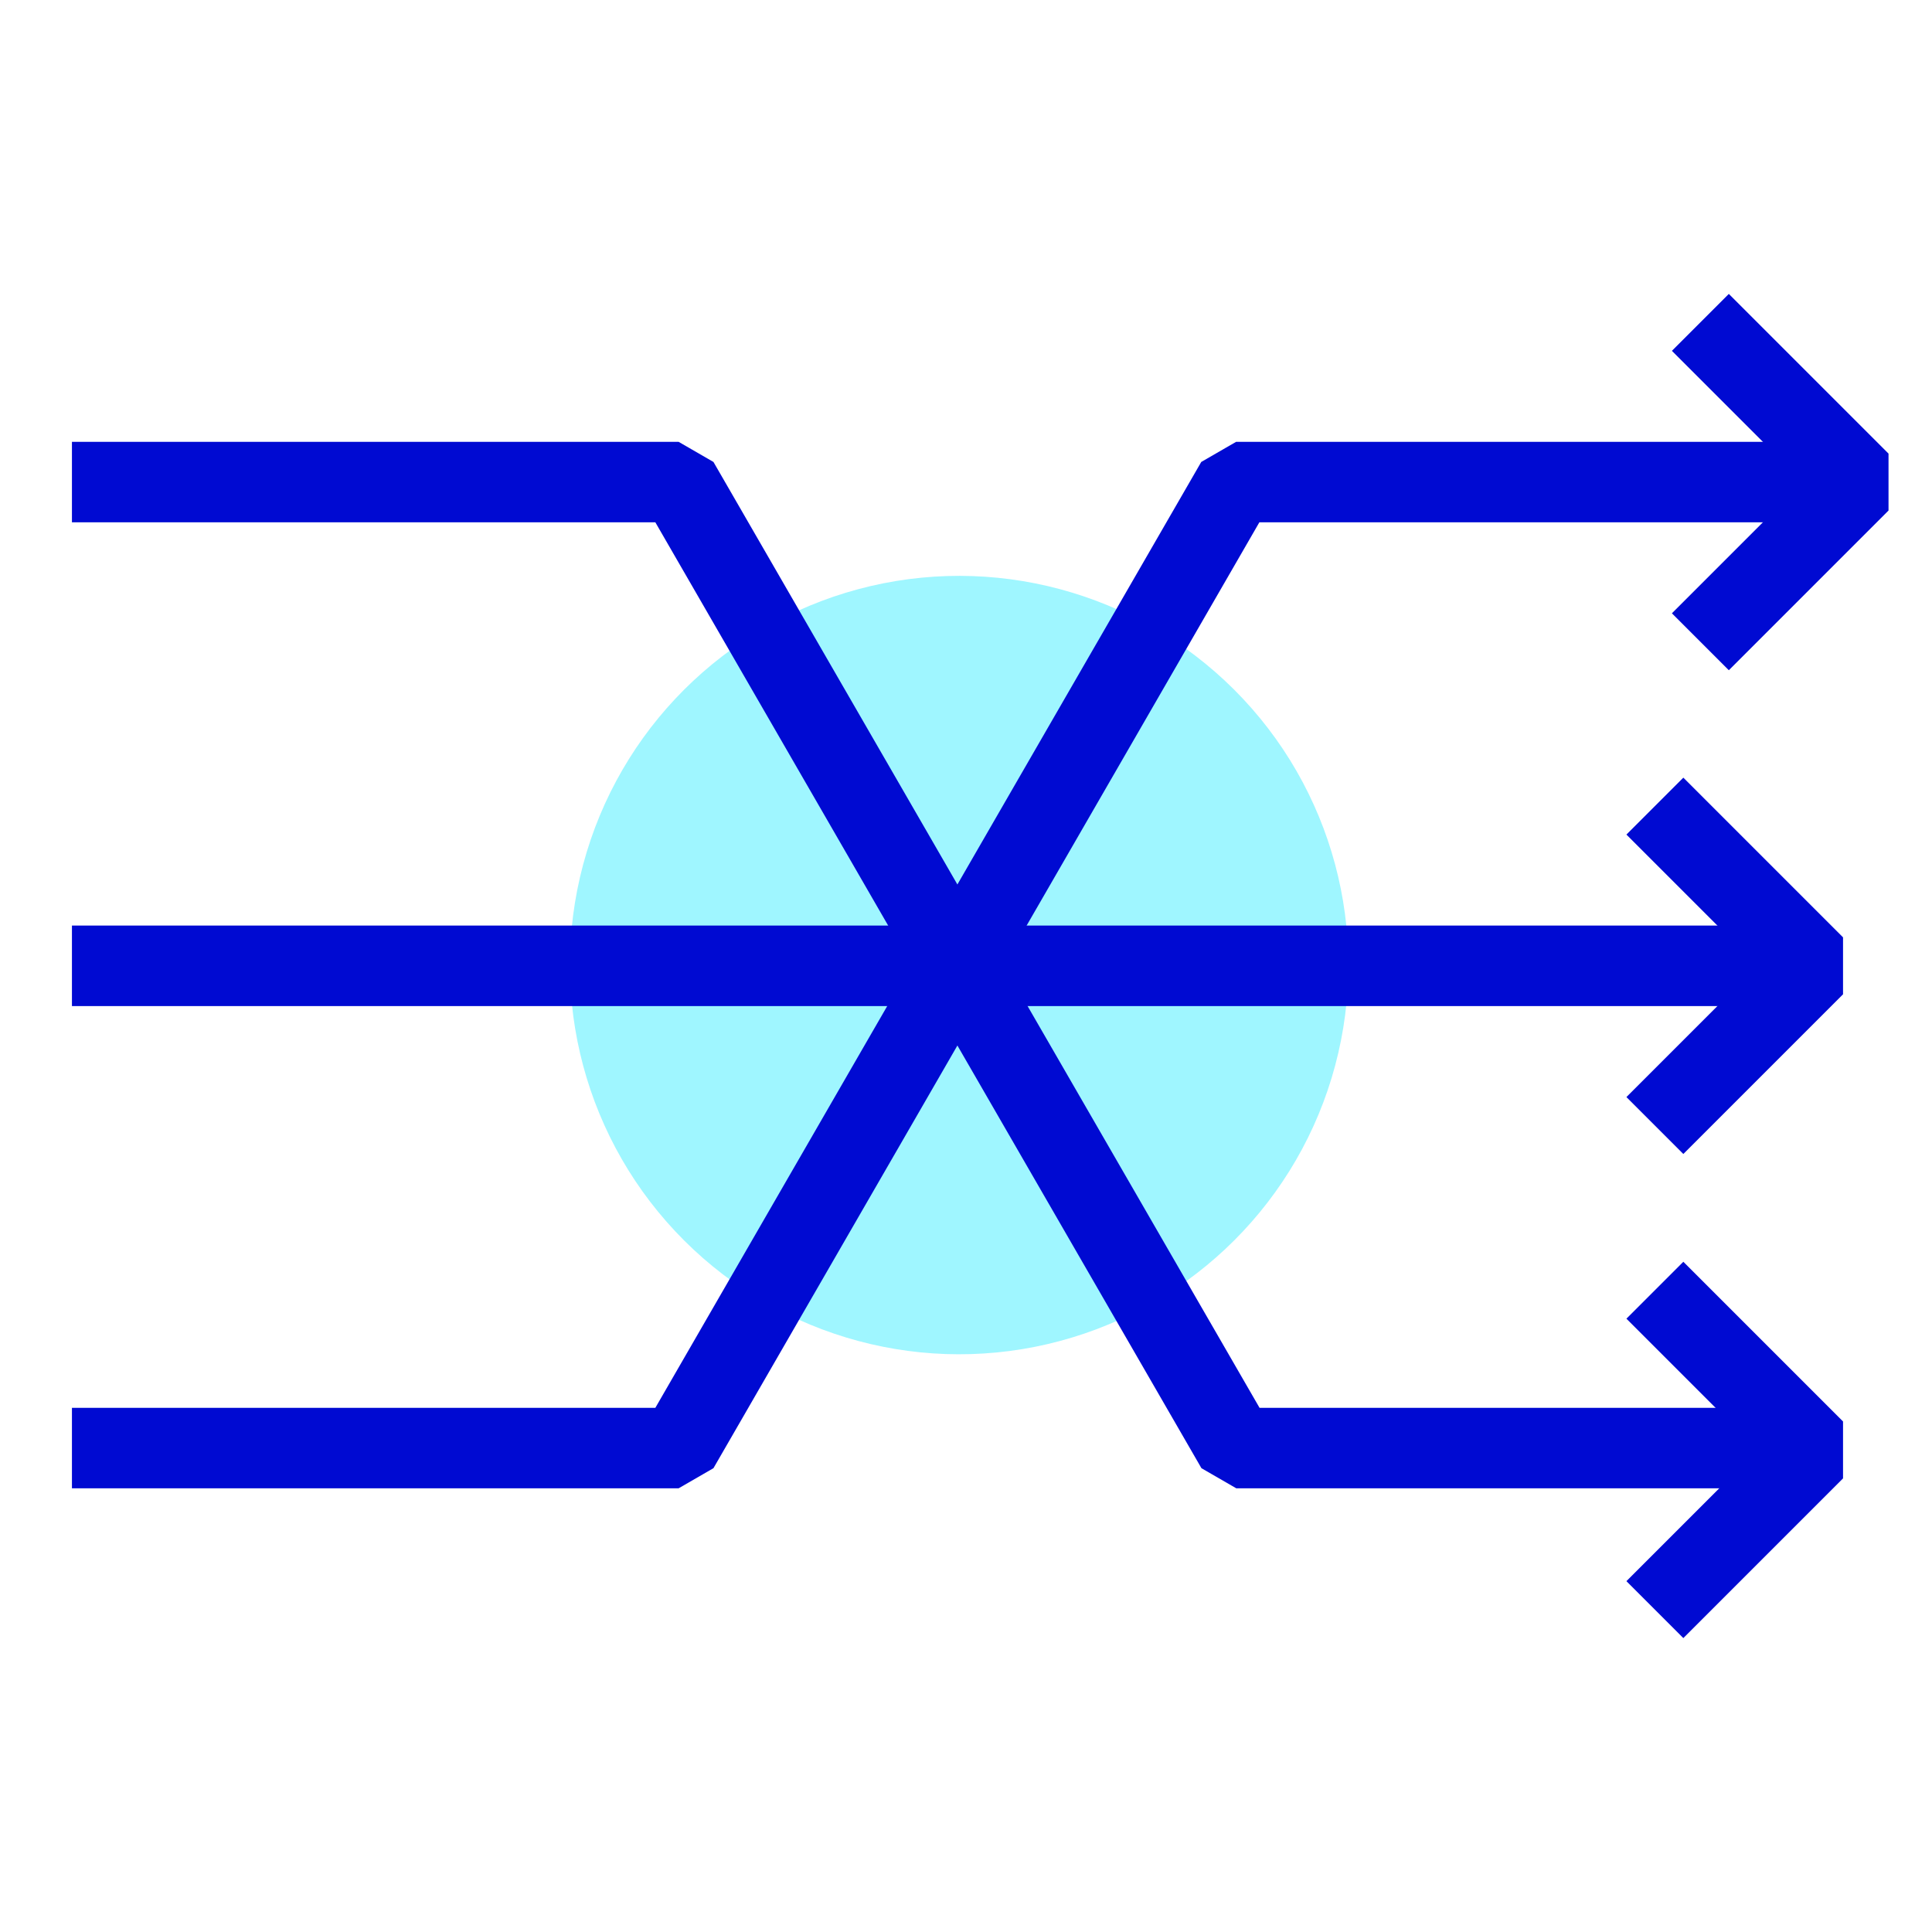
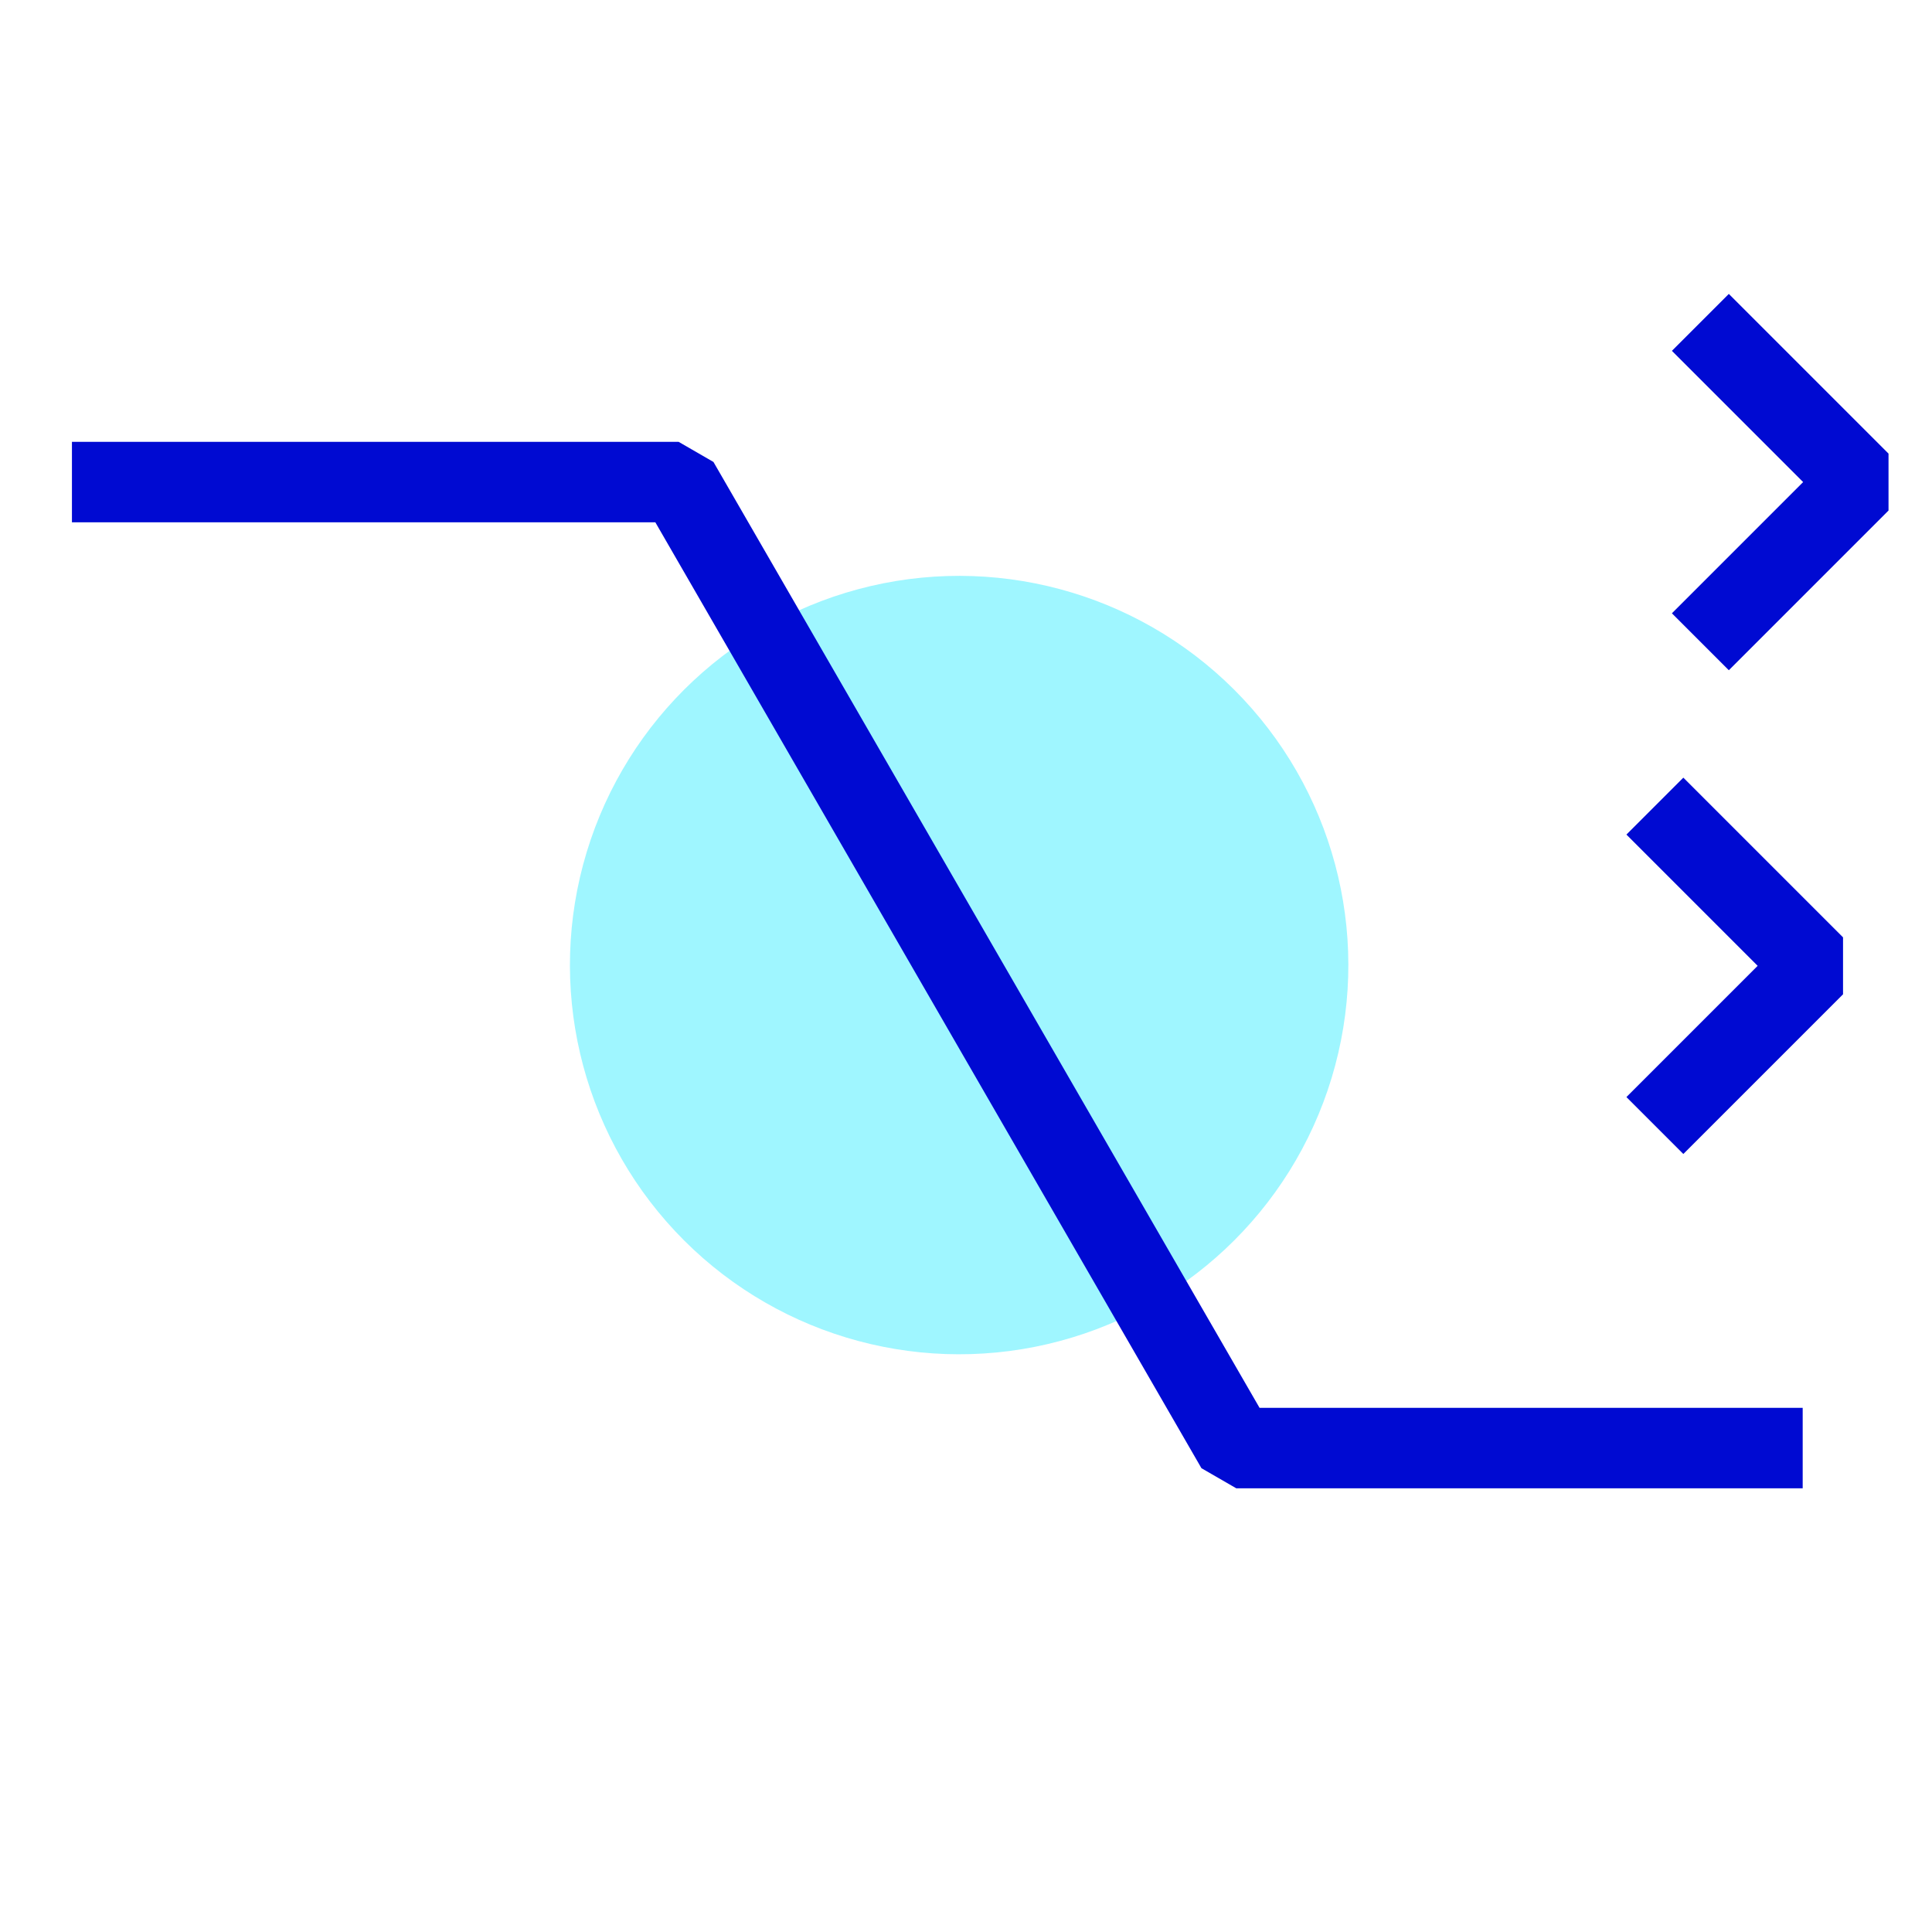
<svg xmlns="http://www.w3.org/2000/svg" id="Icons" viewBox="0 0 144 144">
  <defs>
    <style>
      .cls-1, .cls-2 {
        fill: none;
      }

      .cls-3 {
        fill: #9ff6ff;
      }

      .cls-2 {
        stroke: #000ad2;
        stroke-linejoin: bevel;
        stroke-width: 6px;
      }
    </style>
  </defs>
  <g>
    <circle class="cls-3" cx="71.489" cy="71.931" r="29.009" transform="translate(-29.861 68.332) rotate(-43.143)" />
-     <polyline class="cls-2" points="134.534 35.931 92.133 35.931 50.578 107.931 5.362 107.931" />
    <polyline class="cls-2" points="123.345 83.89 135.248 71.987 123.345 60.083" />
-     <polyline class="cls-2" points="123.345 119.972 135.248 108.069 123.345 96.166" />
    <polyline class="cls-2" points="5.362 35.931 50.578 35.931 92.147 107.931 134.362 107.931" />
-     <line class="cls-2" x1="5.362" y1="71.987" x2="134.362" y2="71.987" />
    <polyline class="cls-2" points="126.735 47.834 138.638 35.931 126.735 24.028" />
  </g>
  <rect class="cls-1" width="144" height="144" />
</svg>